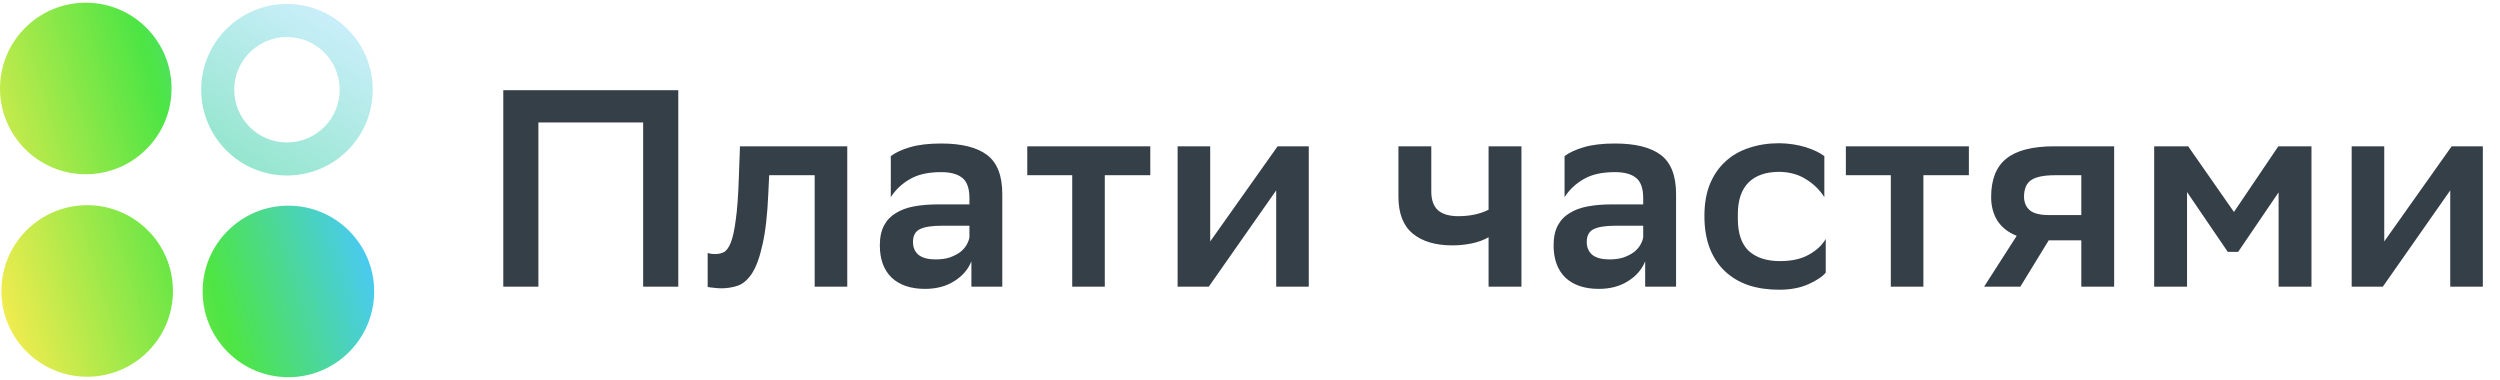
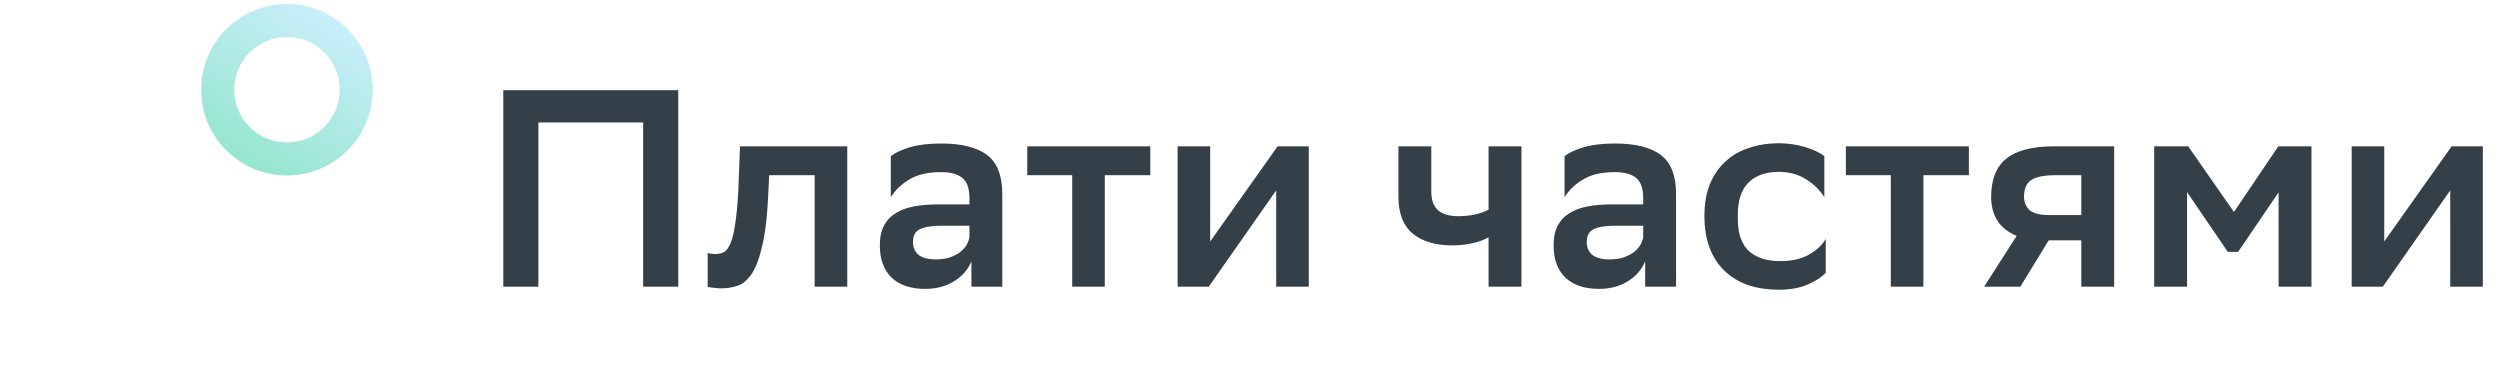
<svg xmlns="http://www.w3.org/2000/svg" width="263" height="40" viewBox="0 0 263 40" fill="none">
  <path d="M67.66 12.882H56.639V30.154H52.946V9.486H71.354V30.154H67.66V12.882ZM85.704 18.433H80.918L80.829 20.293C80.731 22.596 80.524 24.416 80.209 25.755C79.913 27.093 79.539 28.107 79.086 28.796C78.633 29.465 78.13 29.889 77.579 30.066C77.027 30.243 76.466 30.331 75.895 30.331C75.619 30.331 75.343 30.312 75.067 30.272C74.811 30.253 74.604 30.223 74.447 30.184V26.611C74.683 26.69 74.939 26.729 75.215 26.729C75.53 26.729 75.826 26.67 76.102 26.552C76.397 26.414 76.653 26.08 76.87 25.548C77.086 25.017 77.264 24.21 77.402 23.127C77.559 22.044 77.668 20.539 77.727 18.61L77.845 15.392H89.132V30.154H85.704V18.433ZM93.712 16.425C94.204 16.051 94.883 15.736 95.75 15.48C96.637 15.224 97.72 15.096 99 15.096C101.167 15.096 102.782 15.5 103.846 16.307C104.91 17.114 105.441 18.482 105.441 20.411V30.154H102.191V27.497C101.837 28.363 101.226 29.062 100.359 29.593C99.513 30.125 98.498 30.39 97.316 30.39C95.819 30.39 94.647 29.997 93.8 29.209C92.973 28.402 92.559 27.271 92.559 25.814C92.559 24.968 92.707 24.269 93.002 23.718C93.298 23.166 93.712 22.733 94.243 22.419C94.775 22.084 95.415 21.848 96.164 21.71C96.912 21.572 97.74 21.503 98.646 21.503H101.985V20.854C101.985 19.81 101.729 19.092 101.216 18.698C100.724 18.305 99.985 18.108 99 18.108C97.641 18.108 96.548 18.354 95.721 18.846C94.893 19.318 94.224 19.948 93.712 20.736V16.425ZM98.409 27.29C99 27.29 99.503 27.221 99.916 27.084C100.35 26.926 100.714 26.739 101.01 26.523C101.305 26.286 101.531 26.031 101.689 25.755C101.847 25.479 101.945 25.214 101.985 24.958V23.747H99.059C98.035 23.747 97.277 23.865 96.784 24.102C96.292 24.338 96.046 24.791 96.046 25.46C96.046 26.031 96.243 26.483 96.637 26.818C97.05 27.133 97.641 27.29 98.409 27.29ZM112.797 18.433H108.069V15.392H121.011V18.433H116.224V30.154H112.797V18.433ZM123.885 15.392H127.313V25.401L134.404 15.392H137.683V30.154H134.256V20.027L127.165 30.154H123.885V15.392ZM156.599 24.958C156.086 25.253 155.496 25.47 154.826 25.607C154.156 25.745 153.477 25.814 152.787 25.814C151.015 25.814 149.625 25.401 148.621 24.574C147.617 23.747 147.115 22.448 147.115 20.677V15.392H150.572V20.145C150.572 21.031 150.807 21.69 151.28 22.123C151.773 22.537 152.482 22.743 153.407 22.743C154.628 22.743 155.693 22.517 156.599 22.064V15.392H160.056V30.154H156.599V24.958ZM164.592 16.425C165.084 16.051 165.764 15.736 166.631 15.48C167.517 15.224 168.6 15.096 169.881 15.096C172.047 15.096 173.662 15.5 174.726 16.307C175.789 17.114 176.322 18.482 176.322 20.411V30.154H173.072V27.497C172.717 28.363 172.106 29.062 171.24 29.593C170.393 30.125 169.378 30.39 168.197 30.39C166.699 30.39 165.527 29.997 164.68 29.209C163.853 28.402 163.439 27.271 163.439 25.814C163.439 24.968 163.587 24.269 163.883 23.718C164.178 23.166 164.592 22.733 165.123 22.419C165.656 22.084 166.296 21.848 167.044 21.71C167.793 21.572 168.62 21.503 169.526 21.503H172.865V20.854C172.865 19.81 172.608 19.092 172.097 18.698C171.604 18.305 170.865 18.108 169.881 18.108C168.521 18.108 167.428 18.354 166.601 18.846C165.774 19.318 165.104 19.948 164.592 20.736V16.425ZM169.289 27.29C169.881 27.29 170.383 27.221 170.797 27.084C171.231 26.926 171.595 26.739 171.889 26.523C172.185 26.286 172.412 26.031 172.569 25.755C172.727 25.479 172.825 25.214 172.865 24.958V23.747H169.94C168.916 23.747 168.157 23.865 167.664 24.102C167.173 24.338 166.926 24.791 166.926 25.46C166.926 26.031 167.123 26.483 167.517 26.818C167.931 27.133 168.521 27.29 169.289 27.29ZM192.068 28.678C191.734 29.091 191.133 29.495 190.266 29.889C189.4 30.282 188.365 30.479 187.164 30.479C185.982 30.479 184.908 30.322 183.943 30.007C182.978 29.672 182.151 29.18 181.461 28.53C180.772 27.881 180.24 27.074 179.865 26.109C179.492 25.145 179.304 24.013 179.304 22.714C179.304 21.454 179.492 20.352 179.865 19.407C180.26 18.442 180.801 17.645 181.491 17.015C182.18 16.366 183.007 15.884 183.973 15.569C184.938 15.234 186.012 15.067 187.194 15.067C188.198 15.086 189.114 15.224 189.941 15.48C190.768 15.736 191.428 16.051 191.921 16.425V20.736C191.408 19.948 190.759 19.318 189.971 18.846C189.202 18.354 188.277 18.098 187.194 18.078C185.775 18.078 184.692 18.452 183.943 19.2C183.195 19.948 182.82 21.07 182.82 22.566V23.009C182.82 24.544 183.204 25.676 183.973 26.404C184.761 27.113 185.854 27.468 187.253 27.468C188.494 27.468 189.507 27.241 190.296 26.788C191.103 26.336 191.695 25.785 192.068 25.135V28.678ZM198.913 18.433H194.185V15.392H207.126V18.433H202.34V30.154H198.913V18.433ZM218.953 25.282H215.525L212.541 30.154H208.729L212.157 24.81C211.271 24.456 210.601 23.934 210.147 23.245C209.696 22.537 209.468 21.7 209.468 20.736C209.468 18.885 210 17.537 211.063 16.691C212.127 15.825 213.812 15.392 216.116 15.392H222.409V30.154H218.953V25.282ZM216.205 18.433C215.043 18.433 214.206 18.6 213.694 18.934C213.182 19.269 212.925 19.869 212.925 20.736C212.945 21.346 213.161 21.818 213.575 22.153C213.988 22.468 214.649 22.625 215.555 22.625H218.953V18.433H216.205ZM239.709 20.234L235.455 26.493H234.361L230.077 20.204V30.154H226.62V15.392H230.195L235.012 22.3L239.68 15.392H243.166V30.154H239.709V20.234ZM247.396 15.392H250.823V25.401L257.915 15.392H261.194V30.154H257.766V20.027L250.676 30.154H247.396V15.392Z" fill="#353F47" />
-   <path fill-rule="evenodd" clip-rule="evenodd" d="M18.046 9.307C18.046 14.29 14.006 18.33 9.023 18.33C4.04 18.33 0 14.29 0 9.307C0 4.324 4.04 0.284 9.023 0.284C14.006 0.284 18.046 4.324 18.046 9.307ZM18.194 30.609C18.194 35.592 14.154 39.632 9.171 39.632C4.188 39.632 0.148 35.592 0.148 30.609C0.148 25.625 4.188 21.586 9.171 21.586C14.154 21.586 18.194 25.625 18.194 30.609ZM30.339 39.681C35.322 39.681 39.362 35.641 39.362 30.658C39.362 25.675 35.322 21.635 30.339 21.635C25.355 21.635 21.316 25.675 21.316 30.658C21.316 35.641 25.355 39.681 30.339 39.681Z" fill="url(#paint0_linear_513_3534)" />
  <path d="M39.212 9.44C39.212 14.423 35.172 18.463 30.189 18.463C25.205 18.463 21.166 14.423 21.166 9.44C21.166 4.457 25.205 0.417 30.189 0.417C35.172 0.417 39.212 4.457 39.212 9.44ZM24.642 9.44C24.642 12.503 27.126 14.986 30.189 14.986C33.252 14.986 35.735 12.503 35.735 9.44C35.735 6.377 33.252 3.894 30.189 3.894C27.126 3.894 24.642 6.377 24.642 9.44Z" fill="url(#paint1_linear_513_3534)" />
  <defs>
    <linearGradient id="paint0_linear_513_3534" x1="1.01777e-07" y1="35.437" x2="39.181" y2="23.763" gradientUnits="userSpaceOnUse">
      <stop stop-color="#F8EC4F" />
      <stop offset="0.568" stop-color="#4DE544" />
      <stop offset="1" stop-color="#49C8FF" />
    </linearGradient>
    <linearGradient id="paint1_linear_513_3534" x1="35.408" y1="0.417" x2="24.478" y2="18.303" gradientUnits="userSpaceOnUse">
      <stop stop-color="#CDEFFD" />
      <stop offset="1" stop-color="#91E5CB" />
    </linearGradient>
  </defs>
</svg>